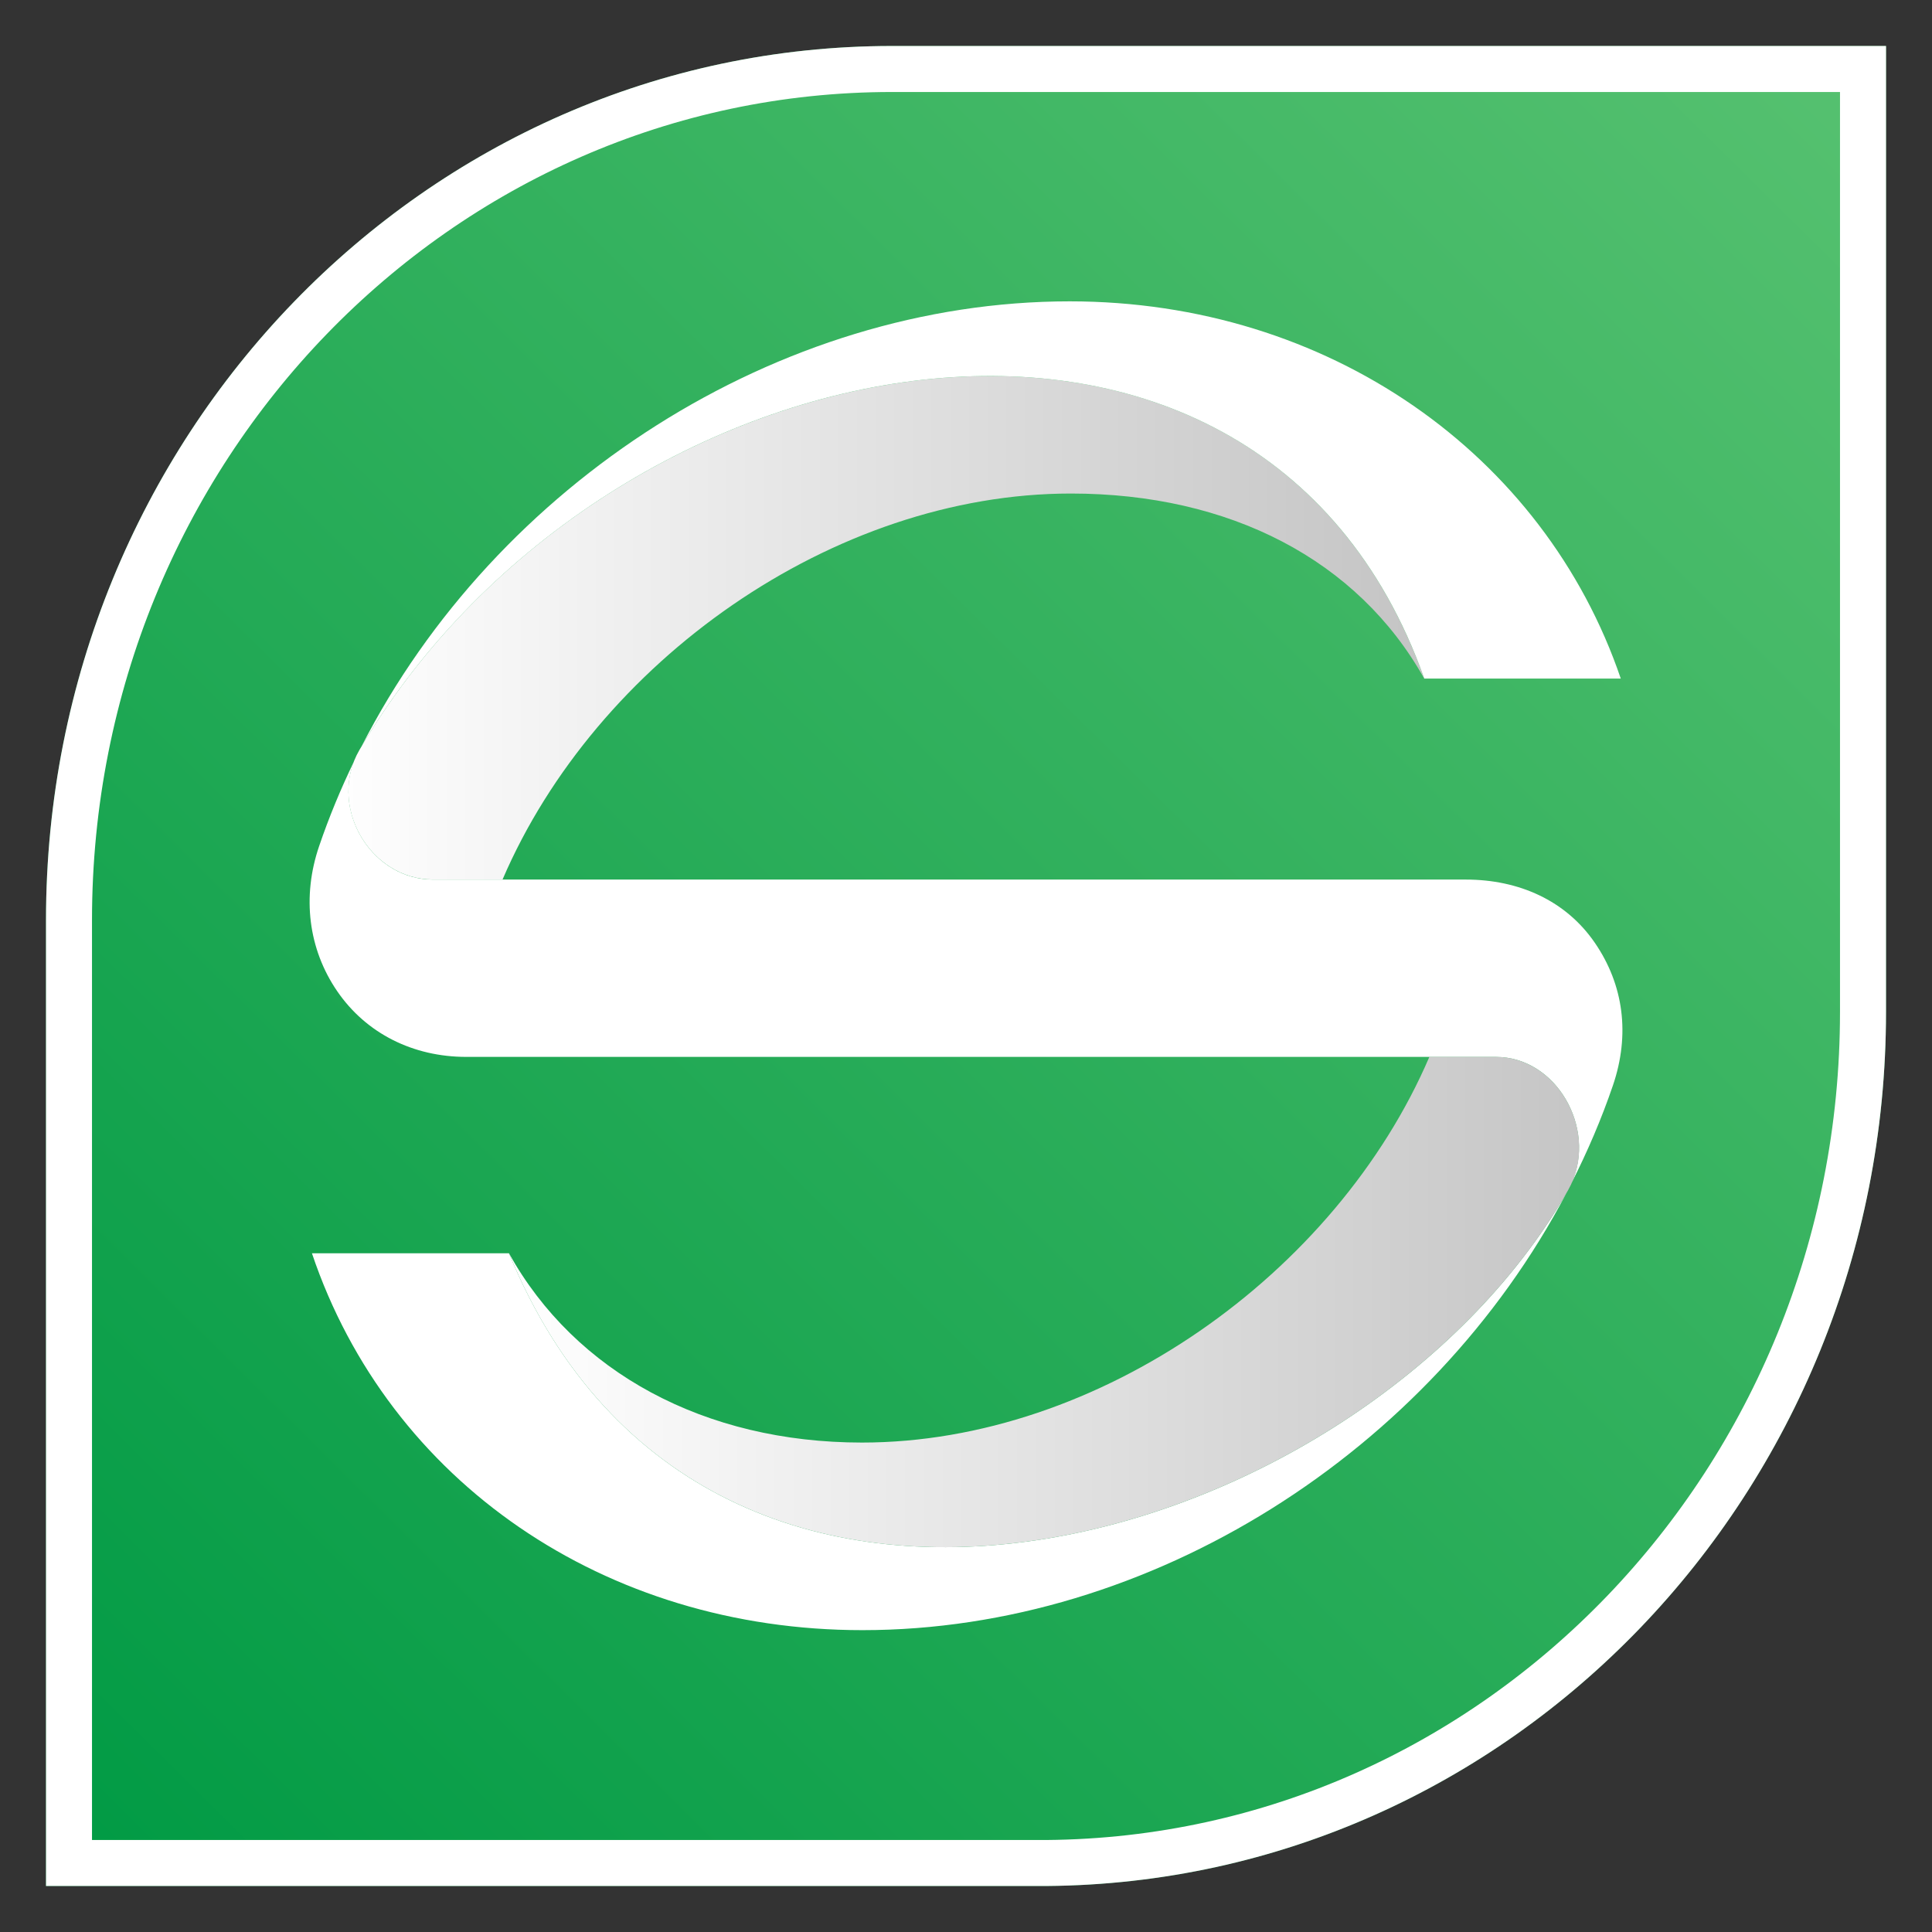
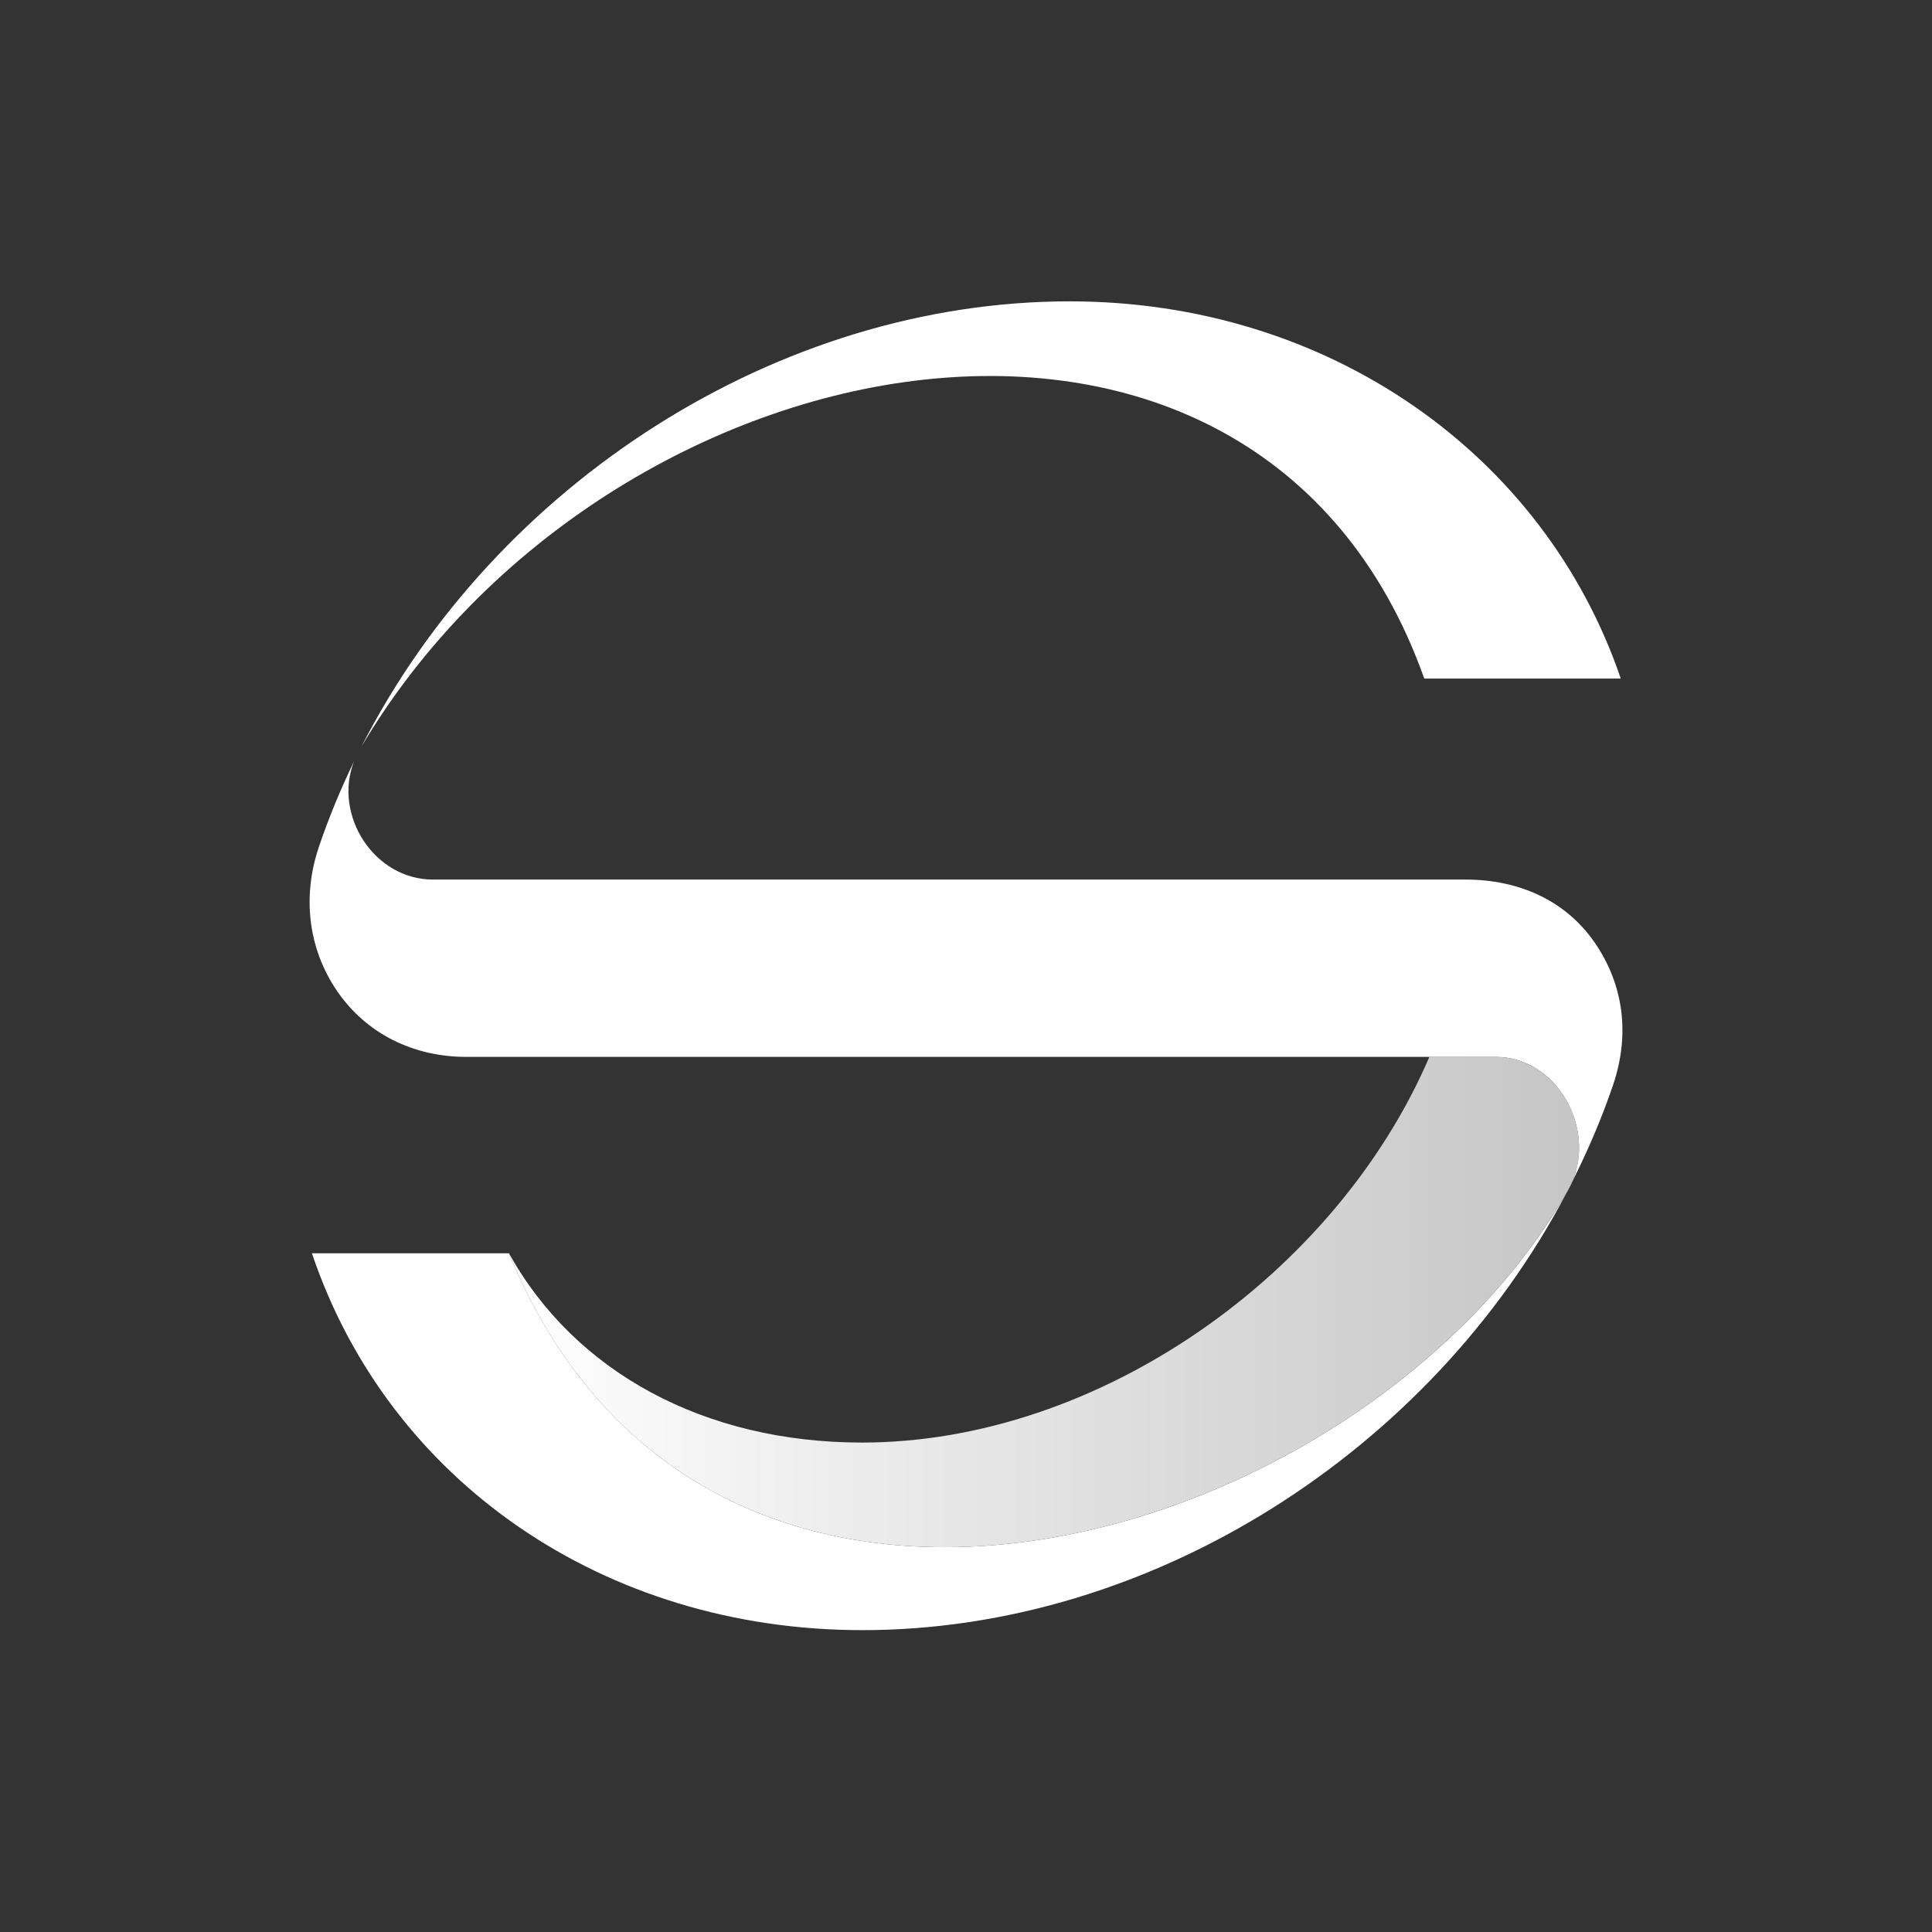
<svg xmlns="http://www.w3.org/2000/svg" xmlns:xlink="http://www.w3.org/1999/xlink" width="42px" height="42px" viewBox="0 0 42 42" version="1.1">
  <rect x="0" y="0" width="42" height="42" fill="#333333" stroke="none" />
  <defs>
    <linearGradient x1="-0.003" y1="1.007" x2="0.996" y2="-0.001" id="gradient_1">
      <stop offset="0%" stop-color="#009A44" />
      <stop offset="100%" stop-color="#56C170" />
    </linearGradient>
    <linearGradient x1="8.6659287E-07" y1="0.5" x2="1" y2="0.5" id="gradient_2">
      <stop offset="0%" stop-color="#FFFFFF" />
      <stop offset="100%" stop-color="#C4C4C4" />
    </linearGradient>
    <linearGradient x1="1.0181863E-05" y1="0.699" x2="1" y2="0.699" id="gradient_3">
      <stop offset="0%" stop-color="#FFFFFF" />
      <stop offset="100%" stop-color="#C4C4C4" />
    </linearGradient>
-     <path d="M18.392 0C8.235 0 0 8.506 0 19L0 19L0 40L0 40L21.754 40C31.844 39.919 40 31.443 40 21.001L40 21.001L40 20.469L40 12.509L40 0L40 0L18.392 0Z" id="path_1" />
-     <path d="M13.948 0C8.87 0.001 3.216 3.071 0.257 8.102L0.257 8.102L0.241 8.129C-0.464 9.34 0.47 10.946 1.838 10.946L1.838 10.946L3.352 10.946C5.385 6.211 10.542 2.555 15.707 2.555L15.707 2.555C19.158 2.555 21.943 3.996 23.389 6.579L23.389 6.579C21.762 1.999 18.045 0 13.949 0L13.949 0L13.948 0Z" id="path_2" />
    <path d="M20.009 0C17.983 4.72 12.822 8.384 7.675 8.384L7.675 8.384C4.256 8.384 1.441 6.859 0 4.269L0 4.269C4.365 14.906 18.547 10.717 23.012 2.92L23.012 2.92C23.016 2.912 23.021 2.902 23.026 2.895L23.026 2.895C23.719 1.677 22.822 0 21.457 0L21.457 0L20.009 0Z" id="path_3" />
    <clipPath id="mask_1">
      <use xlink:href="#path_1" />
    </clipPath>
    <clipPath id="mask_2">
      <use xlink:href="#path_2" />
    </clipPath>
    <clipPath id="mask_3">
      <use xlink:href="#path_3" />
    </clipPath>
  </defs>
  <g id="Group-6" transform="translate(1 1)">
    <g id="Group-5">
      <path d="M18.392 0C8.235 0 0 8.506 0 19L0 19L0 40L0 40L21.754 40C31.844 39.919 40 31.443 40 21.001L40 21.001L40 20.469L40 12.509L40 0L40 0L18.392 0Z" id="Clip-4" fill="none" fill-rule="evenodd" stroke="none" />
      <g clip-path="url(#mask_1)">
        <path d="M18.392 0C8.235 0 0 8.506 0 19L0 19L0 40L0 40L21.754 40C31.844 39.919 40 31.443 40 21.001L40 21.001L40 20.469L40 12.509L40 0L40 0L18.392 0Z" id="Fill-3" fill="url(#gradient_1)" fill-rule="evenodd" stroke="#FFFFFF" stroke-width="2" />
      </g>
    </g>
    <g id="Group-8" transform="translate(6.573 7.174)">
-       <path d="M13.948 0C8.87 0.001 3.216 3.071 0.257 8.102L0.257 8.102L0.241 8.129C-0.464 9.34 0.47 10.946 1.838 10.946L1.838 10.946L3.352 10.946C5.385 6.211 10.542 2.555 15.707 2.555L15.707 2.555C19.158 2.555 21.943 3.996 23.389 6.579L23.389 6.579C21.762 1.999 18.045 0 13.949 0L13.949 0L13.948 0Z" id="Clip-7" fill="none" fill-rule="evenodd" stroke="none" />
      <g clip-path="url(#mask_2)">
        <path d="M13.948 0C8.87 0.001 3.216 3.071 0.257 8.102L0.257 8.102L0.241 8.129C-0.464 9.34 0.47 10.946 1.838 10.946L1.838 10.946L3.352 10.946C5.385 6.211 10.542 2.555 15.707 2.555L15.707 2.555C19.158 2.555 21.943 3.996 23.389 6.579L23.389 6.579C21.762 1.999 18.045 0 13.949 0L13.949 0L13.948 0Z" id="Fill-6" fill="url(#gradient_2)" fill-rule="evenodd" stroke="none" />
      </g>
    </g>
    <g id="Group-15" transform="translate(5.731 5.551)">
      <path d="M24.23 8.196C24.23 8.197 24.232 8.198 24.232 8.2L28.503 8.2C26.839 3.316 22.137 0 16.523 0C10.185 0 4.048 3.959 1.129 9.675C6.502 0.624 20.592 -2.034 24.23 8.196" id="Fill-9" fill="#FFFFFF" fill-rule="evenodd" stroke="none" />
      <path d="M4.335 20.698C4.335 20.696 4.333 20.695 4.333 20.694L0.05 20.694C1.724 25.66 6.417 28.887 12.016 28.887C18.29 28.887 24.367 25.008 27.321 19.387C22.83 27.155 8.695 31.311 4.335 20.698" id="Fill-11" fill="#FFFFFF" fill-rule="evenodd" stroke="none" />
      <path d="M27.941 13.947C27.309 13.024 26.286 12.57 25.134 12.57L4.195 12.57L2.681 12.57C1.405 12.57 0.509 11.174 0.964 10.003C0.676 10.599 0.422 11.211 0.208 11.839C-0.171 12.945 -0.028 14.081 0.599 14.996C1.23 15.918 2.253 16.425 3.405 16.425L24.345 16.425C24.345 16.425 24.345 16.425 24.345 16.426L25.791 16.426C27.101 16.426 27.974 17.967 27.433 19.166C27.78 18.483 28.083 17.776 28.332 17.047C28.709 15.941 28.567 14.86 27.941 13.947" id="Fill-13" fill="#FFFFFF" fill-rule="evenodd" stroke="none" />
    </g>
    <g id="Group-18" transform="translate(10.064 21.976)">
      <path d="M20.009 0C17.983 4.72 12.822 8.384 7.675 8.384L7.675 8.384C4.256 8.384 1.441 6.859 0 4.269L0 4.269C4.365 14.906 18.547 10.717 23.012 2.92L23.012 2.92C23.016 2.912 23.021 2.902 23.026 2.895L23.026 2.895C23.719 1.677 22.822 0 21.457 0L21.457 0L20.009 0Z" id="Clip-17" fill="none" fill-rule="evenodd" stroke="none" />
      <g clip-path="url(#mask_3)">
        <path d="M20.009 0C17.983 4.72 12.822 8.384 7.675 8.384L7.675 8.384C4.256 8.384 1.441 6.859 0 4.269L0 4.269C4.365 14.906 18.547 10.717 23.012 2.92L23.012 2.92C23.016 2.912 23.021 2.902 23.026 2.895L23.026 2.895C23.719 1.677 22.822 0 21.457 0L21.457 0L20.009 0Z" id="Fill-16" fill="url(#gradient_3)" fill-rule="evenodd" stroke="none" />
      </g>
    </g>
  </g>
</svg>